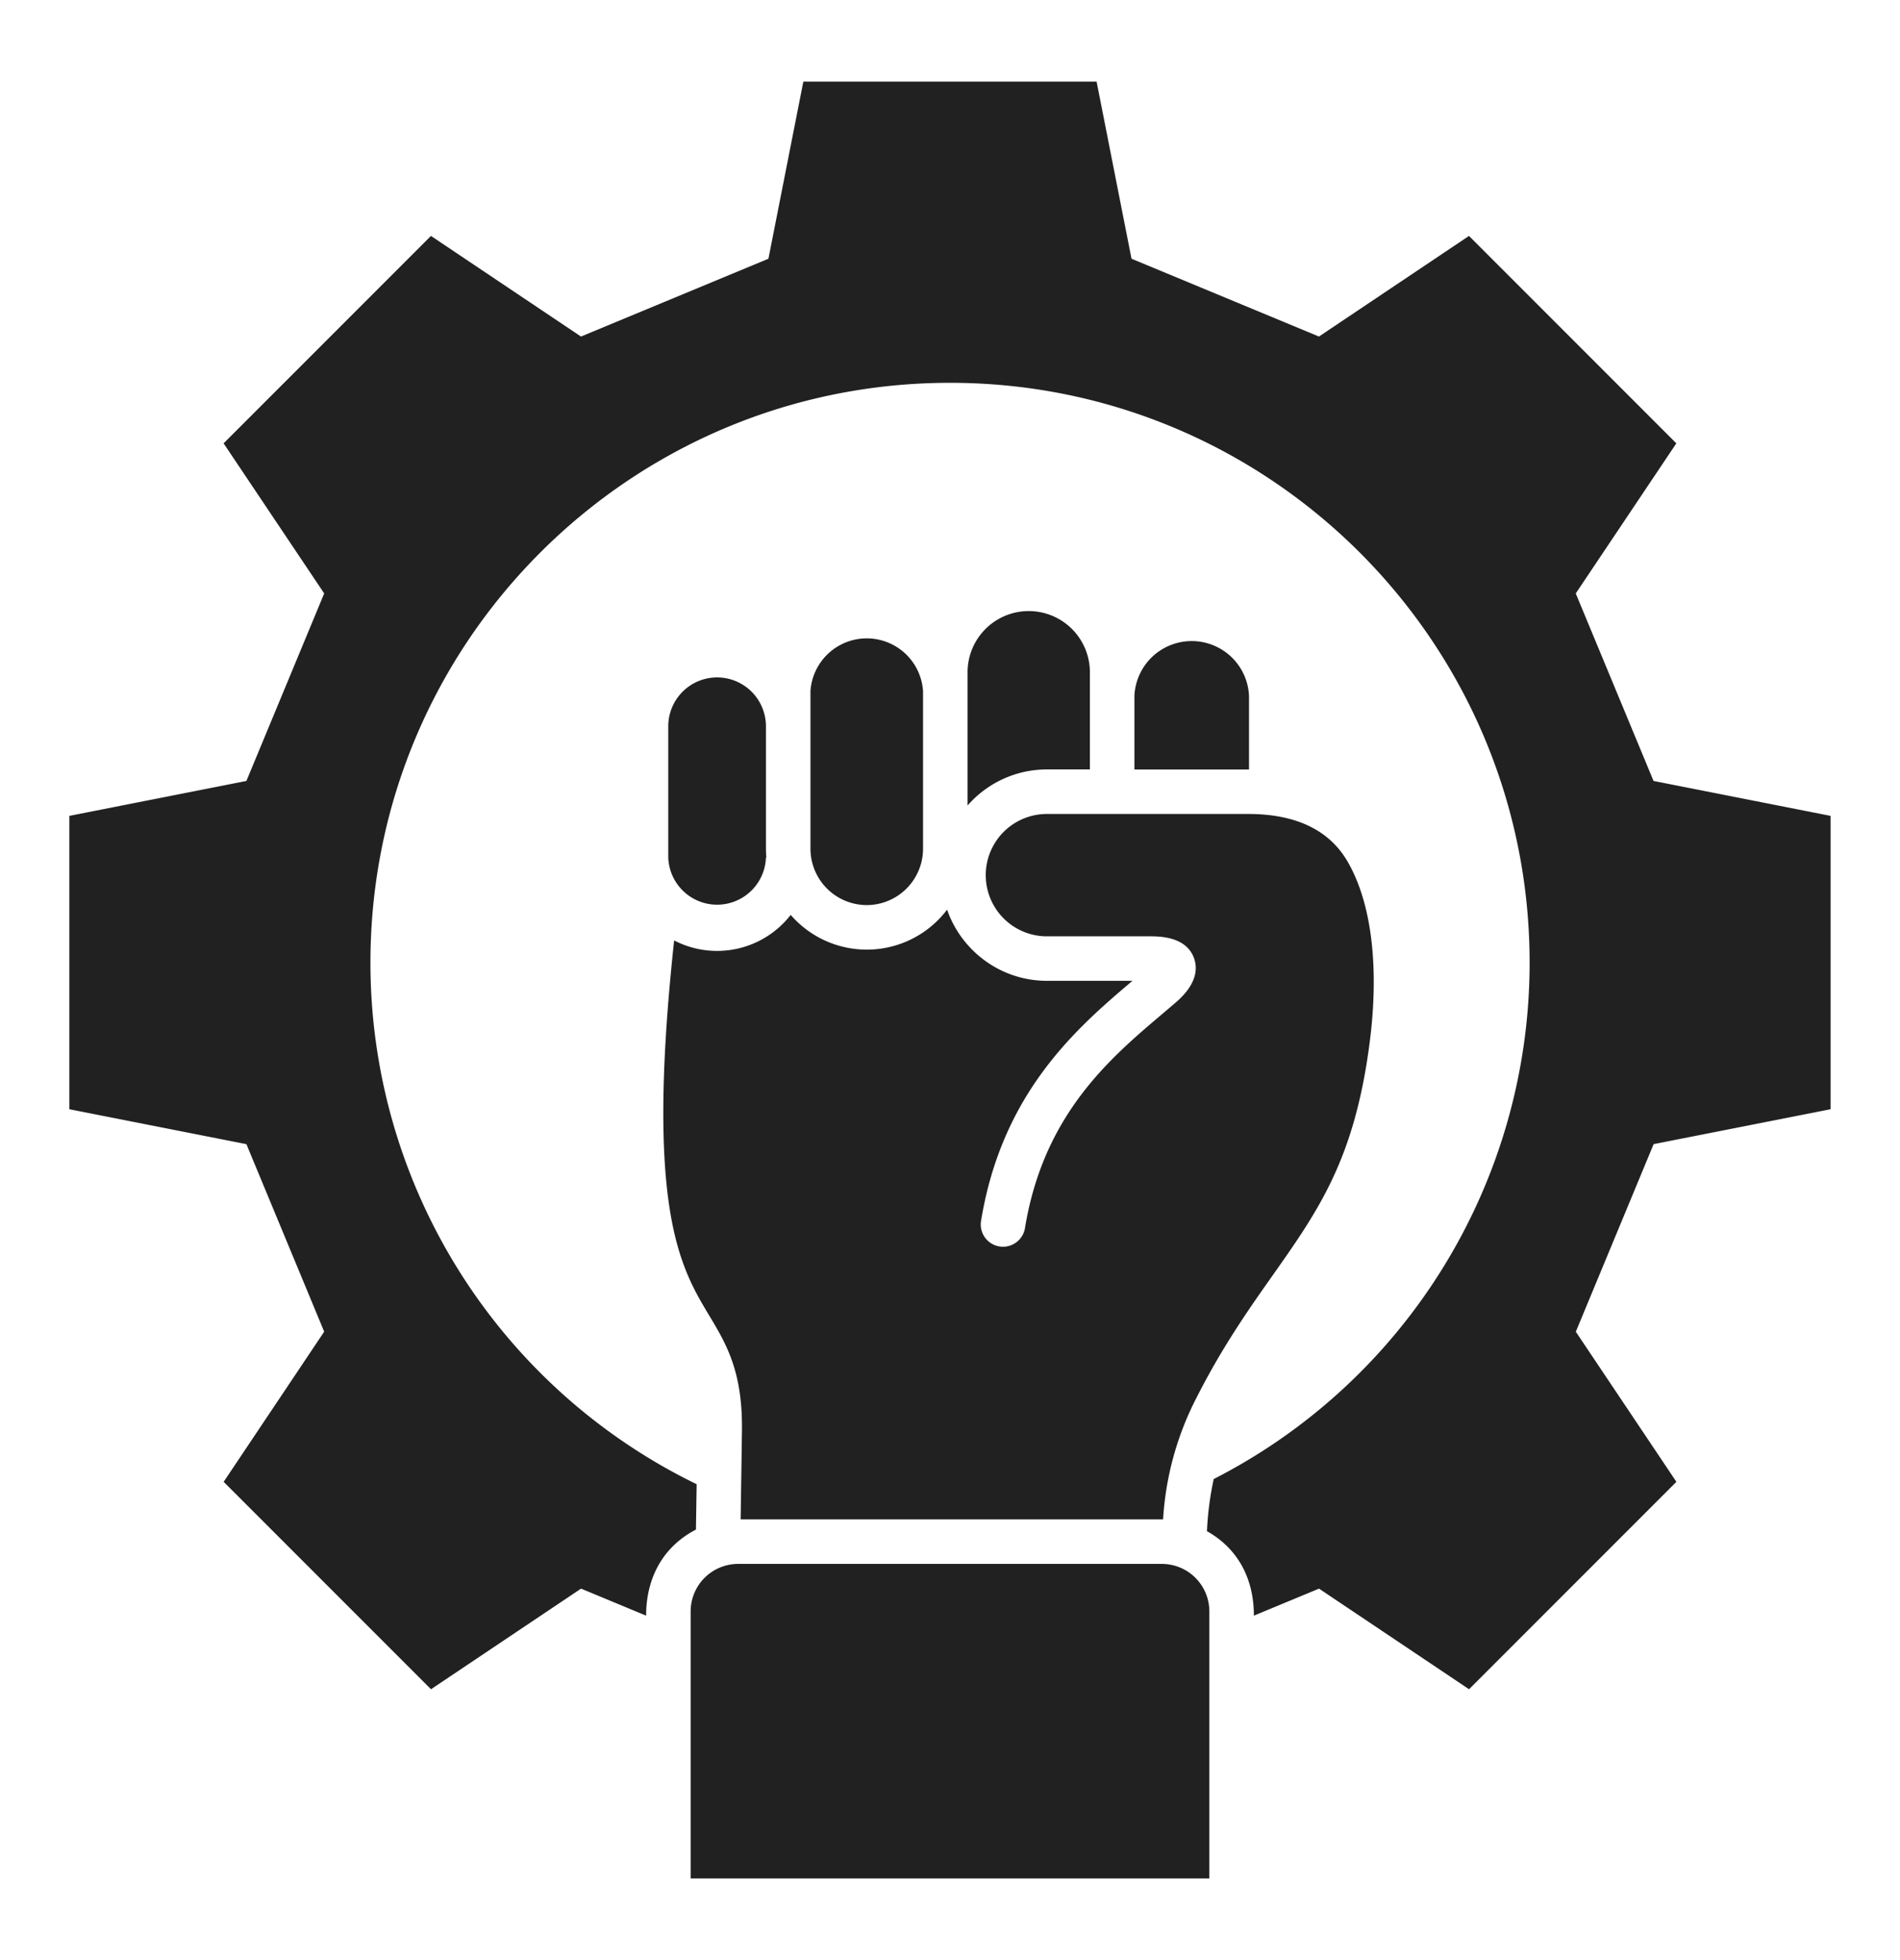
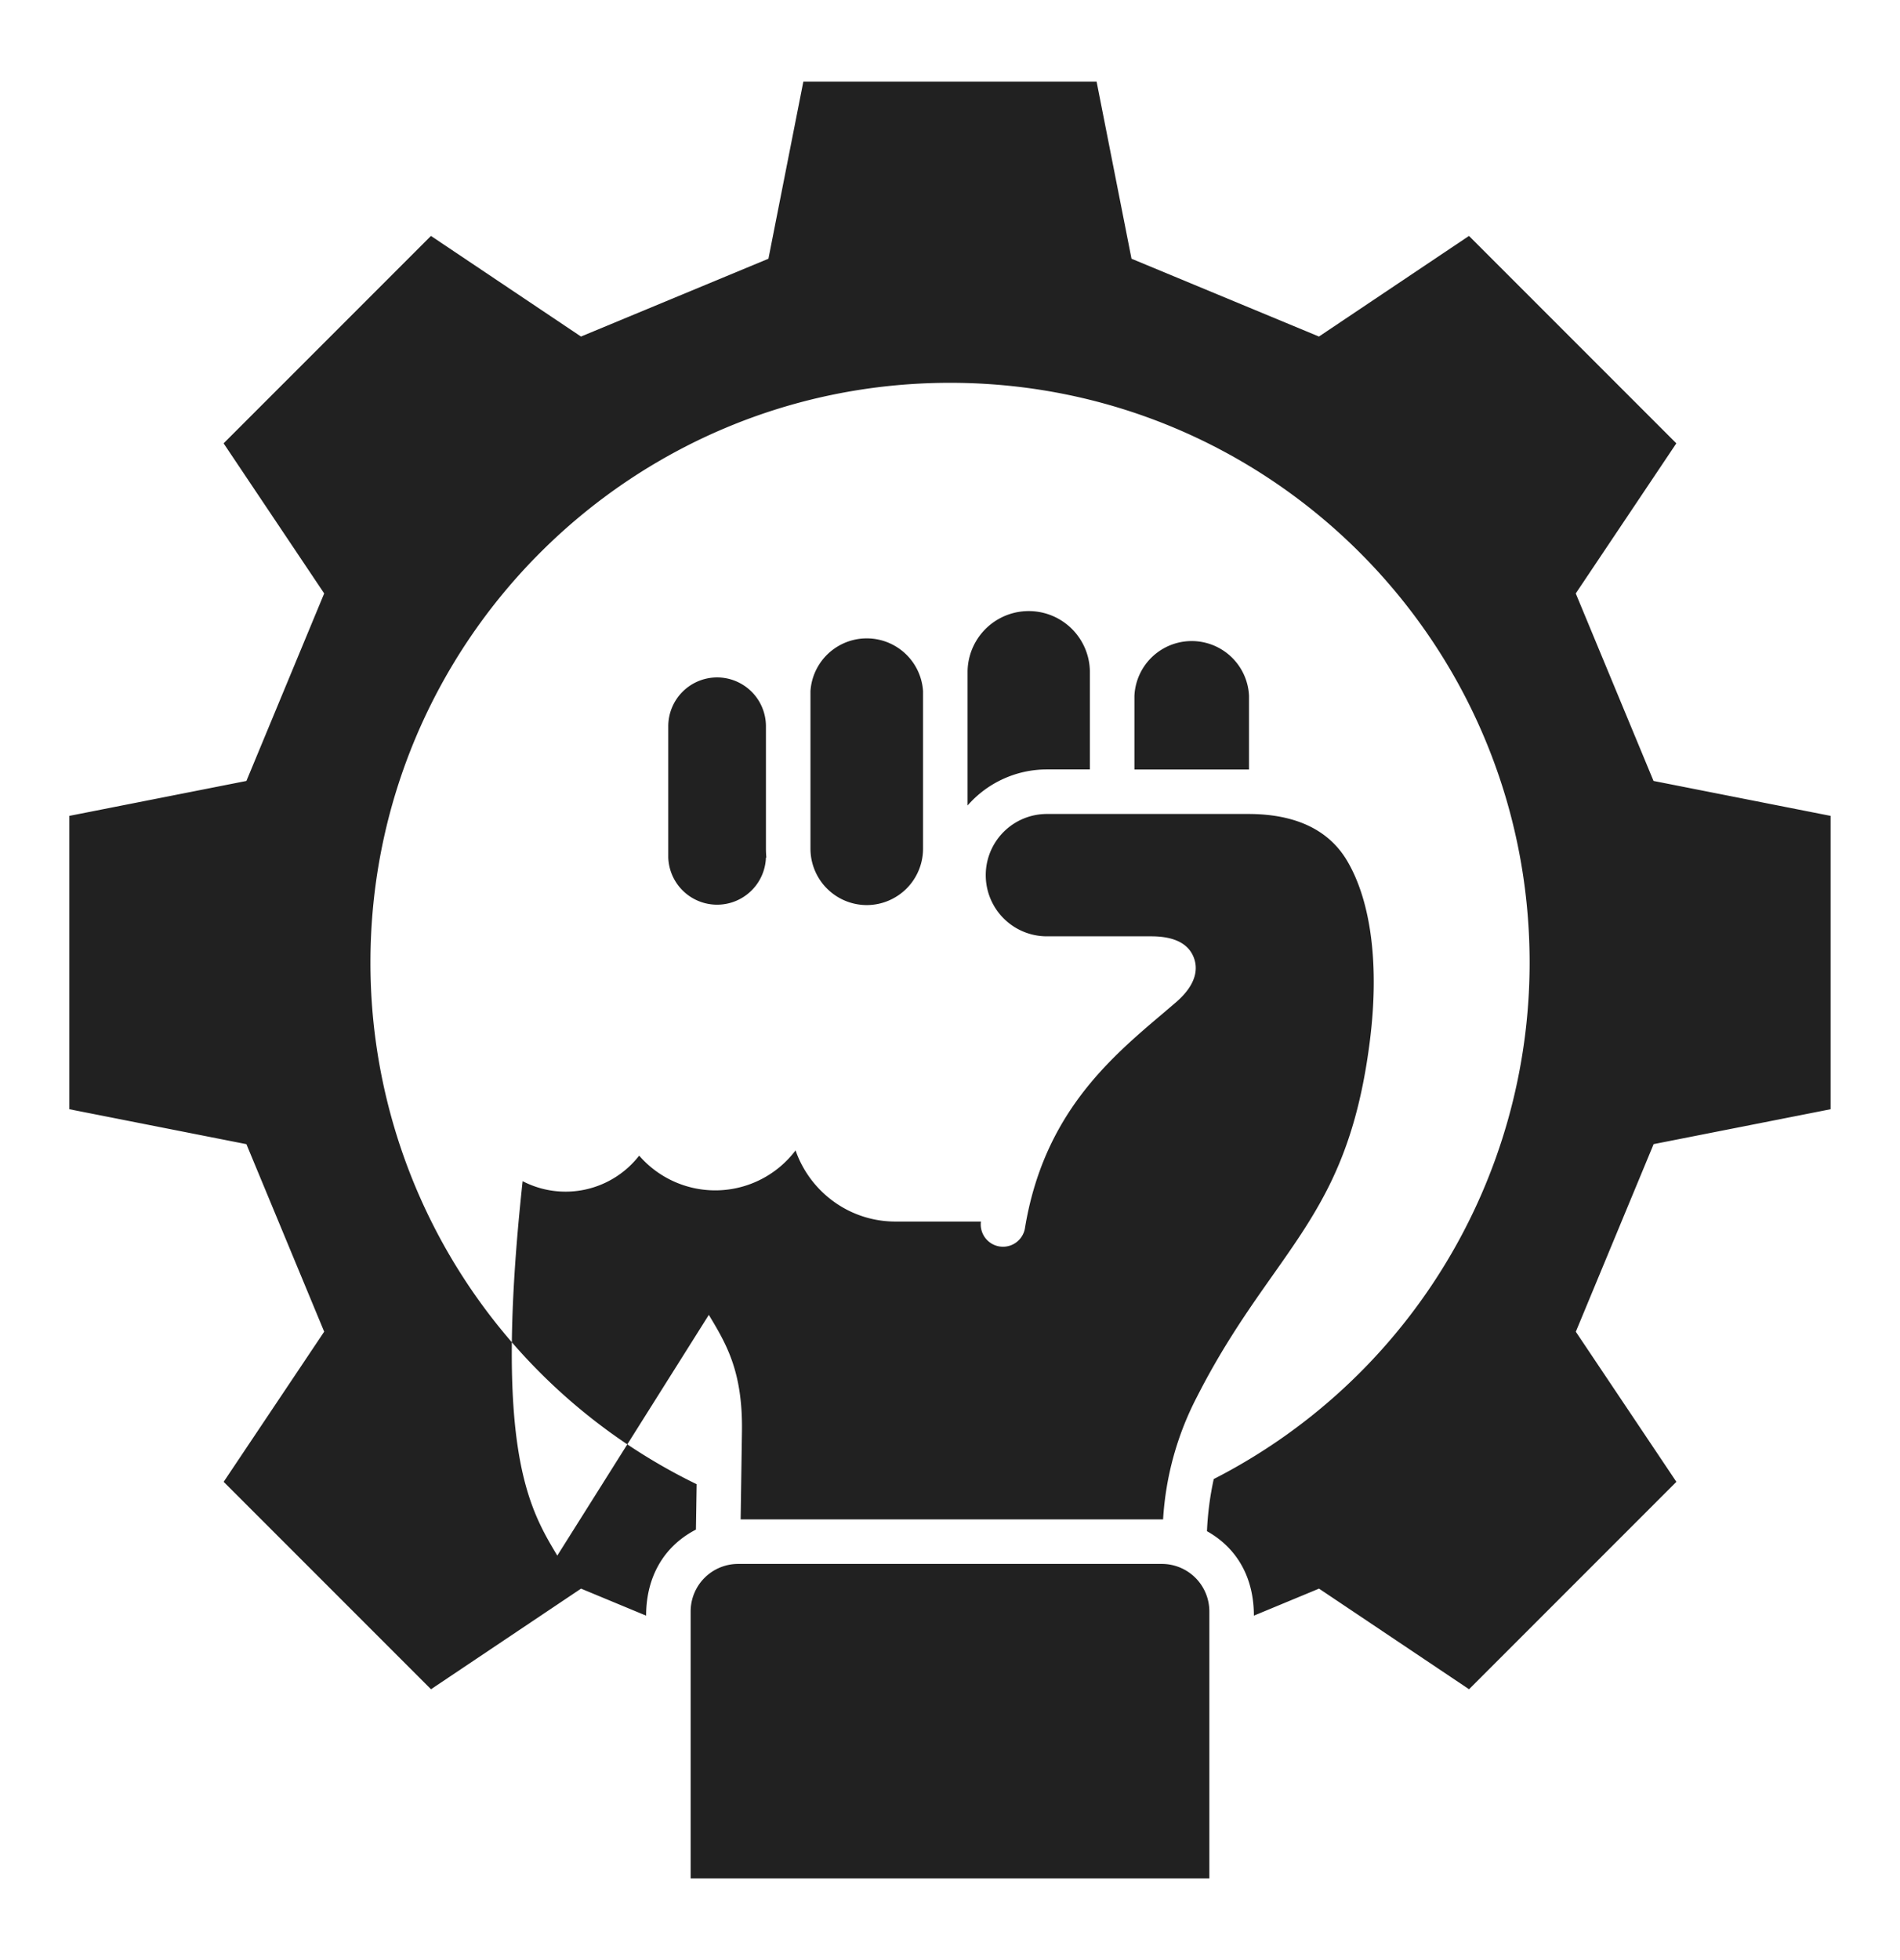
<svg xmlns="http://www.w3.org/2000/svg" width="32" height="33" fill="none">
-   <path fill-rule="evenodd" clip-rule="evenodd" d="M27.85 19.264l-1.31 3.157 1.694 2.527-3.492 3.492-2.527-1.694-1.097.455c0-.604-.253-1.12-.79-1.422a5.13 5.13 0 01.114-.878 9.76 9.76 0 005.32-8.694c0-5.391-4.37-9.762-9.762-9.762-5.39 0-9.761 4.37-9.761 9.761a9.761 9.761 0 005.494 8.782l-.012.764c-.565.293-.839.826-.839 1.449l-1.096-.455-2.527 1.694-3.492-3.492L5.46 22.42l-1.31-3.157-2.982-.588v-4.939l2.982-.588 1.31-3.157-1.694-2.527 3.492-3.492 2.527 1.694 3.157-1.31.588-2.982h4.939l.588 2.982 3.157 1.31 2.527-1.694 3.492 3.492-1.694 2.527 1.31 3.157 2.982.588v4.939l-2.983.588zm-8.28 7.066h-7.14a.8.8 0 00-.798.798v4.497h8.736v-4.497a.8.8 0 00-.798-.798zm-7.632-4.193c.295.49.573.953.558 1.965l-.022 1.478h7.115a5.126 5.126 0 01.572-2.066c.431-.848.879-1.483 1.274-2.043.772-1.095 1.382-1.96 1.634-3.927.164-1.277.028-2.362-.382-3.054-.31-.521-.87-.786-1.665-.786h-3.39a1.03 1.03 0 000 2.06h1.758c.387 0 .628.122.718.363.063.169.06.436-.305.75l-.217.185c-.897.759-2.013 1.703-2.325 3.624a.375.375 0 01-.74-.12c.352-2.173 1.616-3.26 2.552-4.053h-1.44c-.778 0-1.44-.502-1.682-1.198a1.696 1.696 0 01-2.634.088 1.57 1.57 0 01-1.963.43c-.488 4.519.105 5.504.584 6.304zm9.098-10.422a.966.966 0 00-1.93 0v1.24h1.93v-1.24zm-2.68 1.24v-1.637a1.03 1.03 0 00-2.06 0v2.243a1.775 1.775 0 011.336-.607h.723zm-2.81 1.335v-2.654a.95.95 0 00-1.896 0v2.654a.95.95 0 00.948.948.95.95 0 00.948-.948zm-3.468-2.885a.823.823 0 00-.823.822v2.21a.823.823 0 001.645 0h.007a1.598 1.598 0 01-.007-.147v-2.063a.823.823 0 00-.822-.822z" fill="#212121" />
+   <path fill-rule="evenodd" clip-rule="evenodd" d="M27.85 19.264l-1.31 3.157 1.694 2.527-3.492 3.492-2.527-1.694-1.097.455c0-.604-.253-1.12-.79-1.422a5.13 5.13 0 01.114-.878 9.76 9.76 0 005.32-8.694c0-5.391-4.37-9.762-9.762-9.762-5.39 0-9.761 4.37-9.761 9.761a9.761 9.761 0 005.494 8.782l-.012.764c-.565.293-.839.826-.839 1.449l-1.096-.455-2.527 1.694-3.492-3.492L5.46 22.42l-1.31-3.157-2.982-.588v-4.939l2.982-.588 1.31-3.157-1.694-2.527 3.492-3.492 2.527 1.694 3.157-1.31.588-2.982h4.939l.588 2.982 3.157 1.31 2.527-1.694 3.492 3.492-1.694 2.527 1.31 3.157 2.982.588v4.939l-2.983.588zm-8.28 7.066h-7.14a.8.8 0 00-.798.798v4.497h8.736v-4.497a.8.8 0 00-.798-.798zm-7.632-4.193c.295.49.573.953.558 1.965l-.022 1.478h7.115a5.126 5.126 0 01.572-2.066c.431-.848.879-1.483 1.274-2.043.772-1.095 1.382-1.96 1.634-3.927.164-1.277.028-2.362-.382-3.054-.31-.521-.87-.786-1.665-.786h-3.39a1.03 1.03 0 000 2.06h1.758c.387 0 .628.122.718.363.063.169.06.436-.305.75l-.217.185c-.897.759-2.013 1.703-2.325 3.624a.375.375 0 01-.74-.12h-1.44c-.778 0-1.44-.502-1.682-1.198a1.696 1.696 0 01-2.634.088 1.57 1.57 0 01-1.963.43c-.488 4.519.105 5.504.584 6.304zm9.098-10.422a.966.966 0 00-1.93 0v1.24h1.93v-1.24zm-2.68 1.24v-1.637a1.03 1.03 0 00-2.06 0v2.243a1.775 1.775 0 011.336-.607h.723zm-2.81 1.335v-2.654a.95.95 0 00-1.896 0v2.654a.95.95 0 00.948.948.95.95 0 00.948-.948zm-3.468-2.885a.823.823 0 00-.823.822v2.21a.823.823 0 001.645 0h.007a1.598 1.598 0 01-.007-.147v-2.063a.823.823 0 00-.822-.822z" fill="#212121" />
</svg>